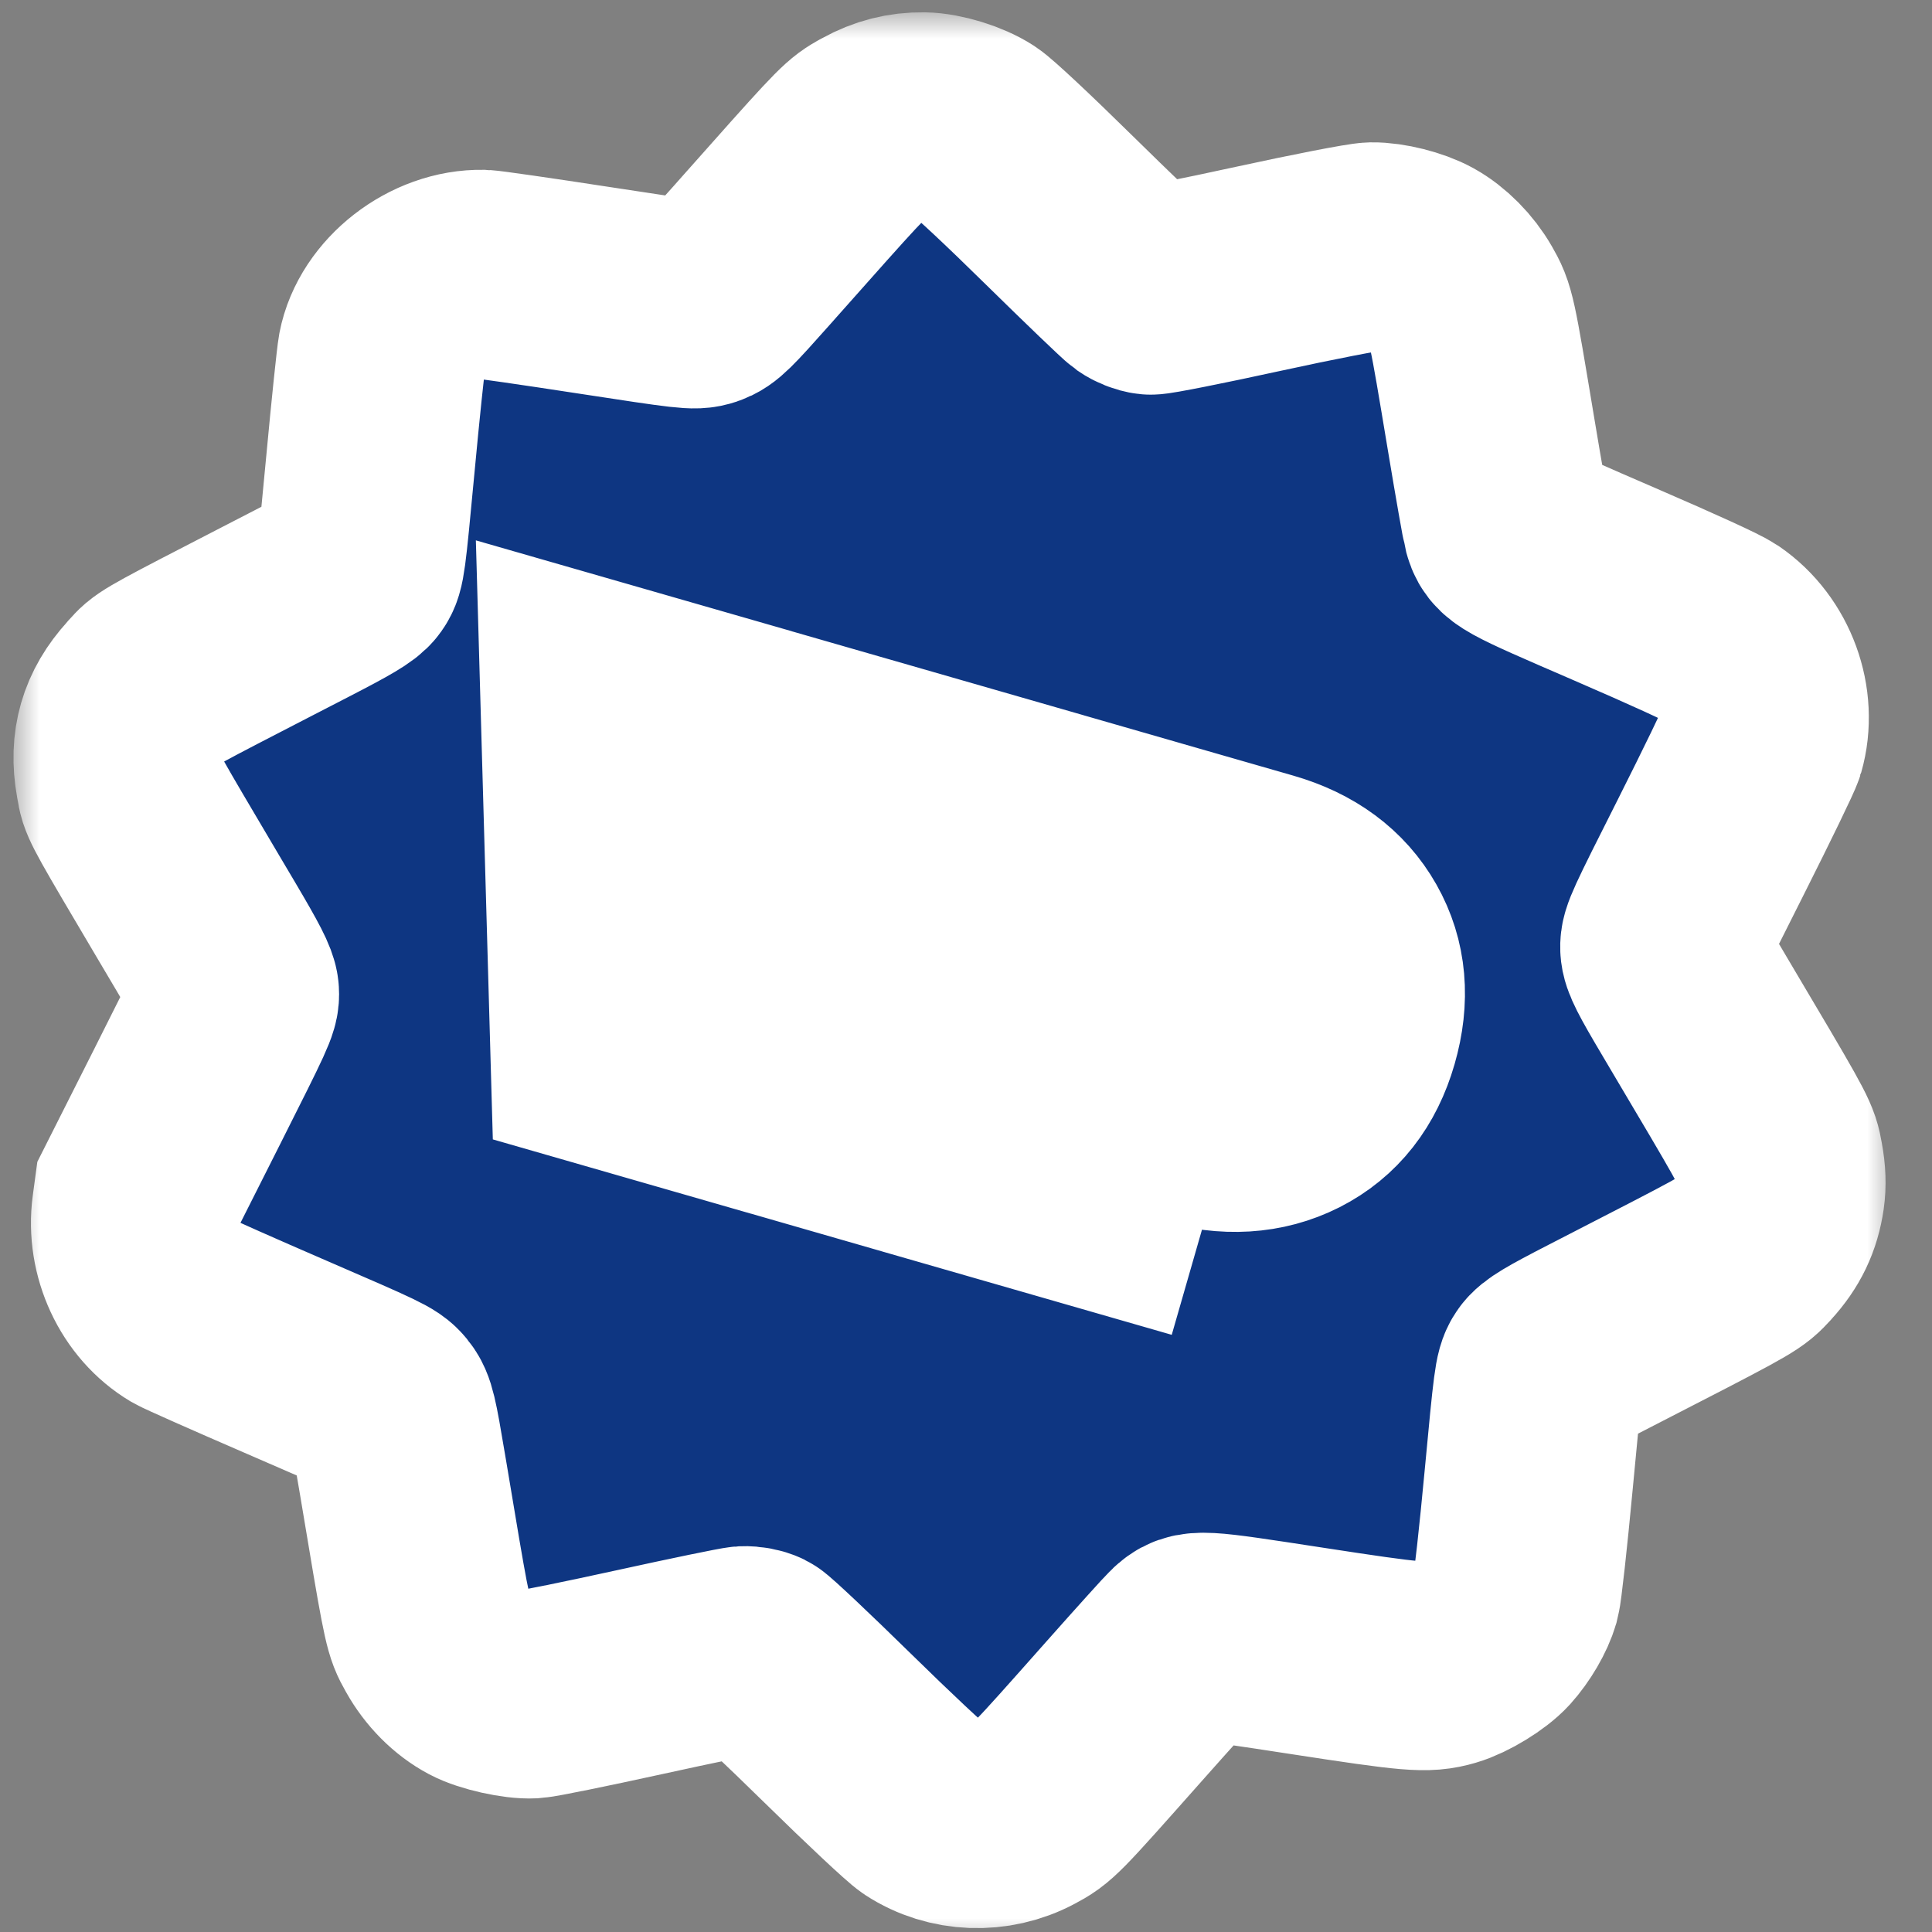
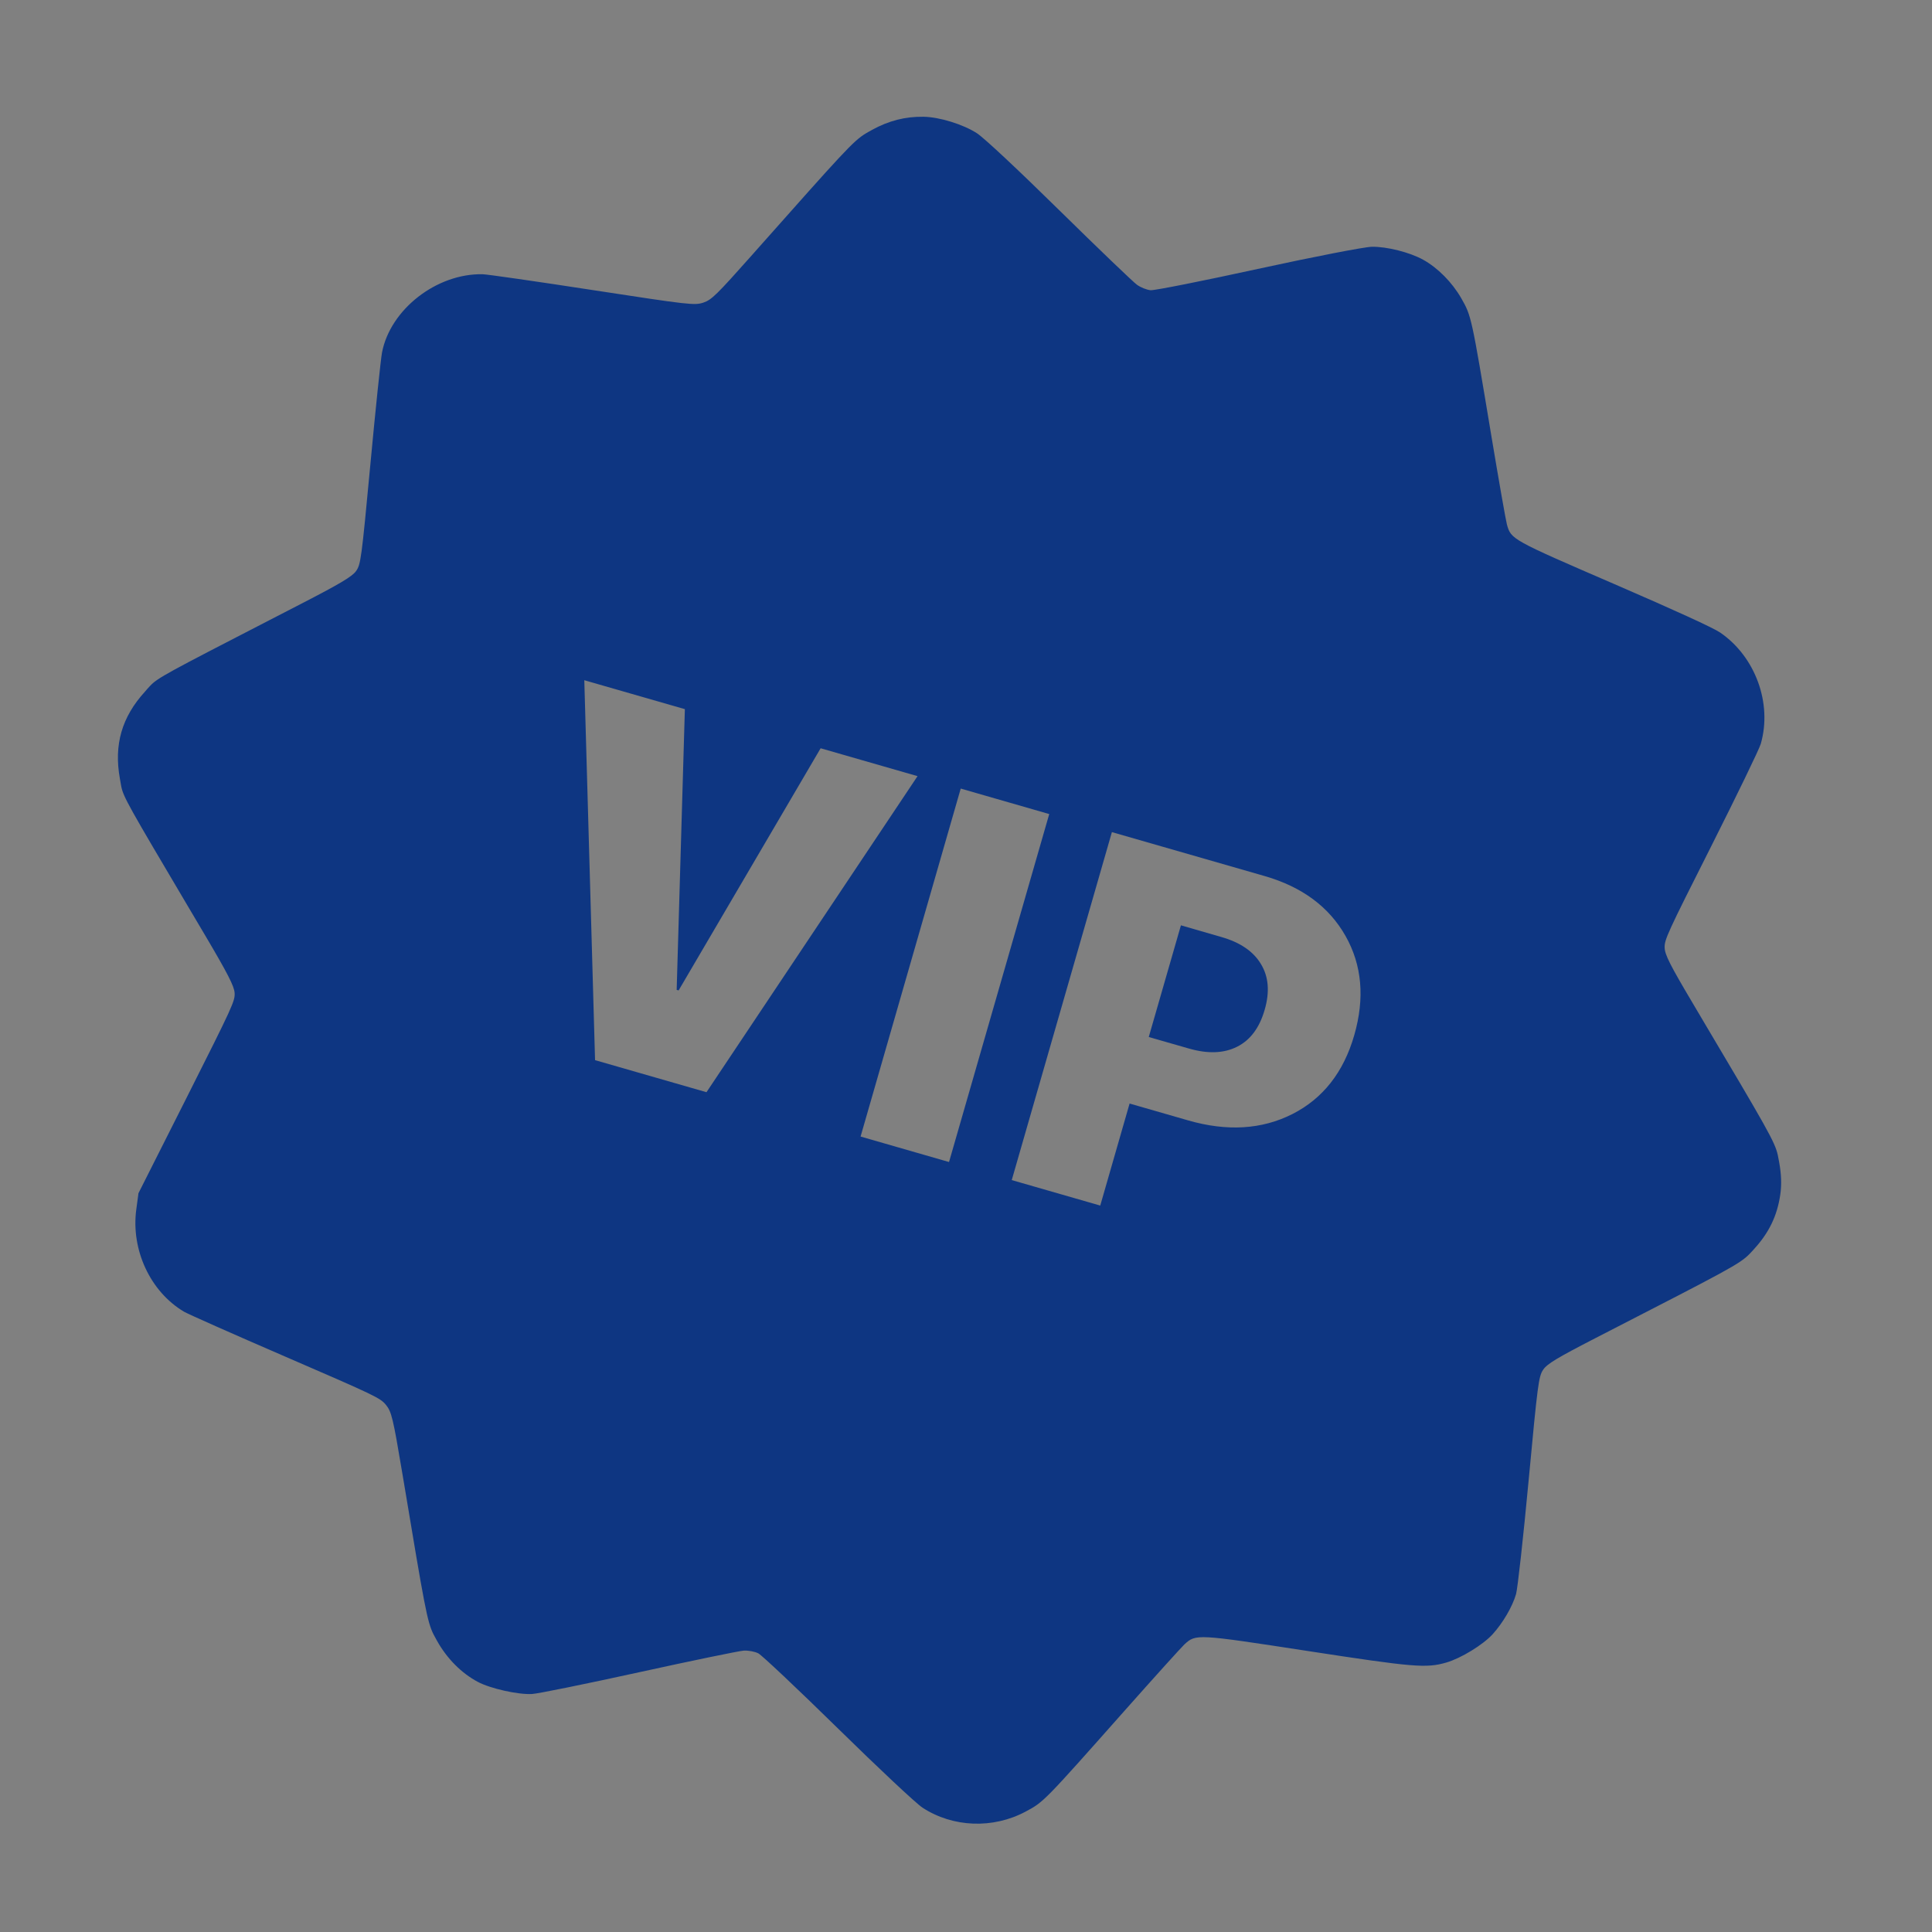
<svg xmlns="http://www.w3.org/2000/svg" width="37" height="37" viewBox="0 0 37 37" fill="none">
  <rect x="0" y="0" width="37" height="37" fill="#808080" stroke="none" />
  <mask id="path-1-outside-1_1180_501" maskUnits="userSpaceOnUse" x="0.258" y="0.235" width="36" height="37" fill="black">
-     <rect fill="white" x="0.258" y="0.235" width="36" height="37" />
-     <path d="M22 19.86L22.616 17.721L23.391 17.945C23.752 18.048 24.004 18.221 24.148 18.462C24.295 18.702 24.32 18.994 24.22 19.338C24.121 19.683 23.945 19.919 23.692 20.046C23.438 20.174 23.13 20.185 22.767 20.08L22 19.86Z" />
-     <path fill-rule="evenodd" clip-rule="evenodd" d="M16.701 2.487C17.023 2.311 17.336 2.231 17.685 2.236C17.989 2.24 18.449 2.382 18.711 2.553C18.846 2.641 19.482 3.235 20.292 4.032C21.038 4.765 21.705 5.405 21.776 5.455C21.849 5.506 21.961 5.551 22.035 5.558C22.107 5.565 23.032 5.381 24.09 5.15C25.173 4.914 26.128 4.729 26.273 4.726C26.558 4.721 26.998 4.832 27.253 4.973C27.535 5.129 27.809 5.406 27.985 5.712C28.179 6.052 28.18 6.057 28.559 8.335C28.703 9.199 28.838 9.968 28.859 10.044C28.939 10.33 28.946 10.334 30.917 11.186C32.084 11.691 32.812 12.024 32.943 12.114C33.617 12.575 33.944 13.47 33.721 14.245C33.693 14.345 33.265 15.226 32.772 16.206C31.931 17.873 31.874 17.996 31.88 18.15C31.884 18.284 31.986 18.485 32.414 19.206L32.554 19.443C33.849 21.626 33.99 21.865 34.047 22.122C34.054 22.154 34.06 22.186 34.066 22.221L34.072 22.253C34.115 22.487 34.122 22.685 34.095 22.874C34.036 23.282 33.881 23.605 33.592 23.921L33.571 23.945C33.546 23.972 33.524 23.996 33.501 24.019C33.316 24.207 33.069 24.334 30.812 25.494L30.567 25.62C29.821 26.004 29.628 26.12 29.554 26.231C29.467 26.359 29.449 26.493 29.275 28.352C29.173 29.444 29.064 30.424 29.034 30.529C28.965 30.768 28.786 31.075 28.587 31.296C28.402 31.499 27.981 31.757 27.7 31.839C27.315 31.951 27.078 31.931 25.035 31.617C22.913 31.291 22.905 31.291 22.685 31.49C22.627 31.544 22.104 32.123 21.523 32.778C19.991 34.506 19.987 34.51 19.642 34.694C19.017 35.028 18.25 34.999 17.667 34.619C17.546 34.54 16.839 33.878 16.046 33.1C15.273 32.342 14.587 31.695 14.522 31.663C14.454 31.629 14.336 31.607 14.246 31.611C14.16 31.616 13.258 31.802 12.242 32.025C11.226 32.248 10.302 32.436 10.19 32.442C9.922 32.457 9.391 32.338 9.151 32.21C8.838 32.044 8.559 31.763 8.37 31.424L8.36 31.406C8.339 31.369 8.321 31.336 8.304 31.303C8.179 31.055 8.131 30.767 7.726 28.34L7.699 28.181C7.529 27.165 7.498 27.036 7.393 26.907C7.281 26.771 7.195 26.73 5.468 25.983C4.474 25.553 3.599 25.165 3.523 25.12C2.879 24.737 2.506 23.937 2.61 23.162L2.652 22.851L3.578 21.014C4.46 19.262 4.503 19.17 4.493 19.014C4.485 18.887 4.36 18.643 3.928 17.912L3.581 17.326C2.477 15.459 2.363 15.267 2.322 15.06C2.317 15.037 2.313 15.013 2.309 14.986C2.305 14.964 2.301 14.94 2.296 14.912C2.179 14.263 2.332 13.732 2.777 13.245C2.795 13.224 2.812 13.205 2.826 13.188C2.844 13.168 2.86 13.15 2.877 13.133C3.021 12.98 3.219 12.878 5.148 11.883L5.753 11.571C6.51 11.181 6.743 11.042 6.818 10.938C6.909 10.811 6.922 10.717 7.093 8.894C7.191 7.843 7.292 6.879 7.316 6.751C7.475 5.924 8.364 5.233 9.244 5.252C9.331 5.254 10.278 5.39 11.349 5.555C13.208 5.84 13.303 5.851 13.471 5.795C13.628 5.742 13.723 5.649 14.407 4.879L14.514 4.758C16.146 2.92 16.34 2.701 16.58 2.556C16.612 2.536 16.645 2.518 16.683 2.498L16.701 2.487ZM11.396 20.303L13.53 20.917L17.572 14.864L15.716 14.33L12.996 18.968L12.959 18.957L13.116 13.581L11.19 13.027L11.396 20.303ZM16.481 21.766L18.175 22.254L20.094 15.59L18.399 15.102L16.481 21.766ZM24.218 16.777L21.294 15.936L19.376 22.6L21.071 23.088L21.633 21.134L22.755 21.457C23.5 21.672 24.166 21.631 24.75 21.336C25.336 21.038 25.731 20.535 25.935 19.827C26.14 19.116 26.084 18.481 25.768 17.924C25.452 17.366 24.935 16.984 24.218 16.777Z" />
-   </mask>
+     </mask>
  <path d="M22 19.86L22.616 17.721L23.391 17.945C23.752 18.048 24.004 18.221 24.148 18.462C24.295 18.702 24.32 18.994 24.22 19.338C24.121 19.683 23.945 19.919 23.692 20.046C23.438 20.174 23.13 20.185 22.767 20.08L22 19.86Z" fill="#0E3682" />
  <path fill-rule="evenodd" clip-rule="evenodd" d="M16.701 2.487C17.023 2.311 17.336 2.231 17.685 2.236C17.989 2.24 18.449 2.382 18.711 2.553C18.846 2.641 19.482 3.235 20.292 4.032C21.038 4.765 21.705 5.405 21.776 5.455C21.849 5.506 21.961 5.551 22.035 5.558C22.107 5.565 23.032 5.381 24.09 5.15C25.173 4.914 26.128 4.729 26.273 4.726C26.558 4.721 26.998 4.832 27.253 4.973C27.535 5.129 27.809 5.406 27.985 5.712C28.179 6.052 28.18 6.057 28.559 8.335C28.703 9.199 28.838 9.968 28.859 10.044C28.939 10.33 28.946 10.334 30.917 11.186C32.084 11.691 32.812 12.024 32.943 12.114C33.617 12.575 33.944 13.47 33.721 14.245C33.693 14.345 33.265 15.226 32.772 16.206C31.931 17.873 31.874 17.996 31.88 18.15C31.884 18.284 31.986 18.485 32.414 19.206L32.554 19.443C33.849 21.626 33.99 21.865 34.047 22.122C34.054 22.154 34.06 22.186 34.066 22.221L34.072 22.253C34.115 22.487 34.122 22.685 34.095 22.874C34.036 23.282 33.881 23.605 33.592 23.921L33.571 23.945C33.546 23.972 33.524 23.996 33.501 24.019C33.316 24.207 33.069 24.334 30.812 25.494L30.567 25.62C29.821 26.004 29.628 26.12 29.554 26.231C29.467 26.359 29.449 26.493 29.275 28.352C29.173 29.444 29.064 30.424 29.034 30.529C28.965 30.768 28.786 31.075 28.587 31.296C28.402 31.499 27.981 31.757 27.7 31.839C27.315 31.951 27.078 31.931 25.035 31.617C22.913 31.291 22.905 31.291 22.685 31.49C22.627 31.544 22.104 32.123 21.523 32.778C19.991 34.506 19.987 34.51 19.642 34.694C19.017 35.028 18.25 34.999 17.667 34.619C17.546 34.54 16.839 33.878 16.046 33.1C15.273 32.342 14.587 31.695 14.522 31.663C14.454 31.629 14.336 31.607 14.246 31.611C14.16 31.616 13.258 31.802 12.242 32.025C11.226 32.248 10.302 32.436 10.19 32.442C9.922 32.457 9.391 32.338 9.151 32.21C8.838 32.044 8.559 31.763 8.37 31.424L8.36 31.406C8.339 31.369 8.321 31.336 8.304 31.303C8.179 31.055 8.131 30.767 7.726 28.34L7.699 28.181C7.529 27.165 7.498 27.036 7.393 26.907C7.281 26.771 7.195 26.73 5.468 25.983C4.474 25.553 3.599 25.165 3.523 25.12C2.879 24.737 2.506 23.937 2.61 23.162L2.652 22.851L3.578 21.014C4.46 19.262 4.503 19.17 4.493 19.014C4.485 18.887 4.36 18.643 3.928 17.912L3.581 17.326C2.477 15.459 2.363 15.267 2.322 15.06C2.317 15.037 2.313 15.013 2.309 14.986C2.305 14.964 2.301 14.94 2.296 14.912C2.179 14.263 2.332 13.732 2.777 13.245C2.795 13.224 2.812 13.205 2.826 13.188C2.844 13.168 2.86 13.15 2.877 13.133C3.021 12.98 3.219 12.878 5.148 11.883L5.753 11.571C6.51 11.181 6.743 11.042 6.818 10.938C6.909 10.811 6.922 10.717 7.093 8.894C7.191 7.843 7.292 6.879 7.316 6.751C7.475 5.924 8.364 5.233 9.244 5.252C9.331 5.254 10.278 5.39 11.349 5.555C13.208 5.84 13.303 5.851 13.471 5.795C13.628 5.742 13.723 5.649 14.407 4.879L14.514 4.758C16.146 2.92 16.34 2.701 16.58 2.556C16.612 2.536 16.645 2.518 16.683 2.498L16.701 2.487ZM11.396 20.303L13.53 20.917L17.572 14.864L15.716 14.33L12.996 18.968L12.959 18.957L13.116 13.581L11.19 13.027L11.396 20.303ZM16.481 21.766L18.175 22.254L20.094 15.59L18.399 15.102L16.481 21.766ZM24.218 16.777L21.294 15.936L19.376 22.6L21.071 23.088L21.633 21.134L22.755 21.457C23.5 21.672 24.166 21.631 24.75 21.336C25.336 21.038 25.731 20.535 25.935 19.827C26.14 19.116 26.084 18.481 25.768 17.924C25.452 17.366 24.935 16.984 24.218 16.777Z" fill="#0E3682" />
  <path d="M22 19.86L22.616 17.721L23.391 17.945C23.752 18.048 24.004 18.221 24.148 18.462C24.295 18.702 24.32 18.994 24.22 19.338C24.121 19.683 23.945 19.919 23.692 20.046C23.438 20.174 23.13 20.185 22.767 20.08L22 19.86Z" stroke="white" stroke-width="4" mask="url(#path-1-outside-1_1180_501)" />
-   <path fill-rule="evenodd" clip-rule="evenodd" d="M16.701 2.487C17.023 2.311 17.336 2.231 17.685 2.236C17.989 2.24 18.449 2.382 18.711 2.553C18.846 2.641 19.482 3.235 20.292 4.032C21.038 4.765 21.705 5.405 21.776 5.455C21.849 5.506 21.961 5.551 22.035 5.558C22.107 5.565 23.032 5.381 24.09 5.15C25.173 4.914 26.128 4.729 26.273 4.726C26.558 4.721 26.998 4.832 27.253 4.973C27.535 5.129 27.809 5.406 27.985 5.712C28.179 6.052 28.18 6.057 28.559 8.335C28.703 9.199 28.838 9.968 28.859 10.044C28.939 10.33 28.946 10.334 30.917 11.186C32.084 11.691 32.812 12.024 32.943 12.114C33.617 12.575 33.944 13.47 33.721 14.245C33.693 14.345 33.265 15.226 32.772 16.206C31.931 17.873 31.874 17.996 31.88 18.15C31.884 18.284 31.986 18.485 32.414 19.206L32.554 19.443C33.849 21.626 33.99 21.865 34.047 22.122C34.054 22.154 34.06 22.186 34.066 22.221L34.072 22.253C34.115 22.487 34.122 22.685 34.095 22.874C34.036 23.282 33.881 23.605 33.592 23.921L33.571 23.945C33.546 23.972 33.524 23.996 33.501 24.019C33.316 24.207 33.069 24.334 30.812 25.494L30.567 25.62C29.821 26.004 29.628 26.12 29.554 26.231C29.467 26.359 29.449 26.493 29.275 28.352C29.173 29.444 29.064 30.424 29.034 30.529C28.965 30.768 28.786 31.075 28.587 31.296C28.402 31.499 27.981 31.757 27.7 31.839C27.315 31.951 27.078 31.931 25.035 31.617C22.913 31.291 22.905 31.291 22.685 31.49C22.627 31.544 22.104 32.123 21.523 32.778C19.991 34.506 19.987 34.51 19.642 34.694C19.017 35.028 18.25 34.999 17.667 34.619C17.546 34.54 16.839 33.878 16.046 33.1C15.273 32.342 14.587 31.695 14.522 31.663C14.454 31.629 14.336 31.607 14.246 31.611C14.16 31.616 13.258 31.802 12.242 32.025C11.226 32.248 10.302 32.436 10.19 32.442C9.922 32.457 9.391 32.338 9.151 32.21C8.838 32.044 8.559 31.763 8.37 31.424L8.36 31.406C8.339 31.369 8.321 31.336 8.304 31.303C8.179 31.055 8.131 30.767 7.726 28.34L7.699 28.181C7.529 27.165 7.498 27.036 7.393 26.907C7.281 26.771 7.195 26.73 5.468 25.983C4.474 25.553 3.599 25.165 3.523 25.12C2.879 24.737 2.506 23.937 2.61 23.162L2.652 22.851L3.578 21.014C4.46 19.262 4.503 19.17 4.493 19.014C4.485 18.887 4.36 18.643 3.928 17.912L3.581 17.326C2.477 15.459 2.363 15.267 2.322 15.06C2.317 15.037 2.313 15.013 2.309 14.986C2.305 14.964 2.301 14.94 2.296 14.912C2.179 14.263 2.332 13.732 2.777 13.245C2.795 13.224 2.812 13.205 2.826 13.188C2.844 13.168 2.86 13.15 2.877 13.133C3.021 12.98 3.219 12.878 5.148 11.883L5.753 11.571C6.51 11.181 6.743 11.042 6.818 10.938C6.909 10.811 6.922 10.717 7.093 8.894C7.191 7.843 7.292 6.879 7.316 6.751C7.475 5.924 8.364 5.233 9.244 5.252C9.331 5.254 10.278 5.39 11.349 5.555C13.208 5.84 13.303 5.851 13.471 5.795C13.628 5.742 13.723 5.649 14.407 4.879L14.514 4.758C16.146 2.92 16.34 2.701 16.58 2.556C16.612 2.536 16.645 2.518 16.683 2.498L16.701 2.487ZM11.396 20.303L13.53 20.917L17.572 14.864L15.716 14.33L12.996 18.968L12.959 18.957L13.116 13.581L11.19 13.027L11.396 20.303ZM16.481 21.766L18.175 22.254L20.094 15.59L18.399 15.102L16.481 21.766ZM24.218 16.777L21.294 15.936L19.376 22.6L21.071 23.088L21.633 21.134L22.755 21.457C23.5 21.672 24.166 21.631 24.75 21.336C25.336 21.038 25.731 20.535 25.935 19.827C26.14 19.116 26.084 18.481 25.768 17.924C25.452 17.366 24.935 16.984 24.218 16.777Z" stroke="white" stroke-width="4" mask="url(#path-1-outside-1_1180_501)" />
</svg>